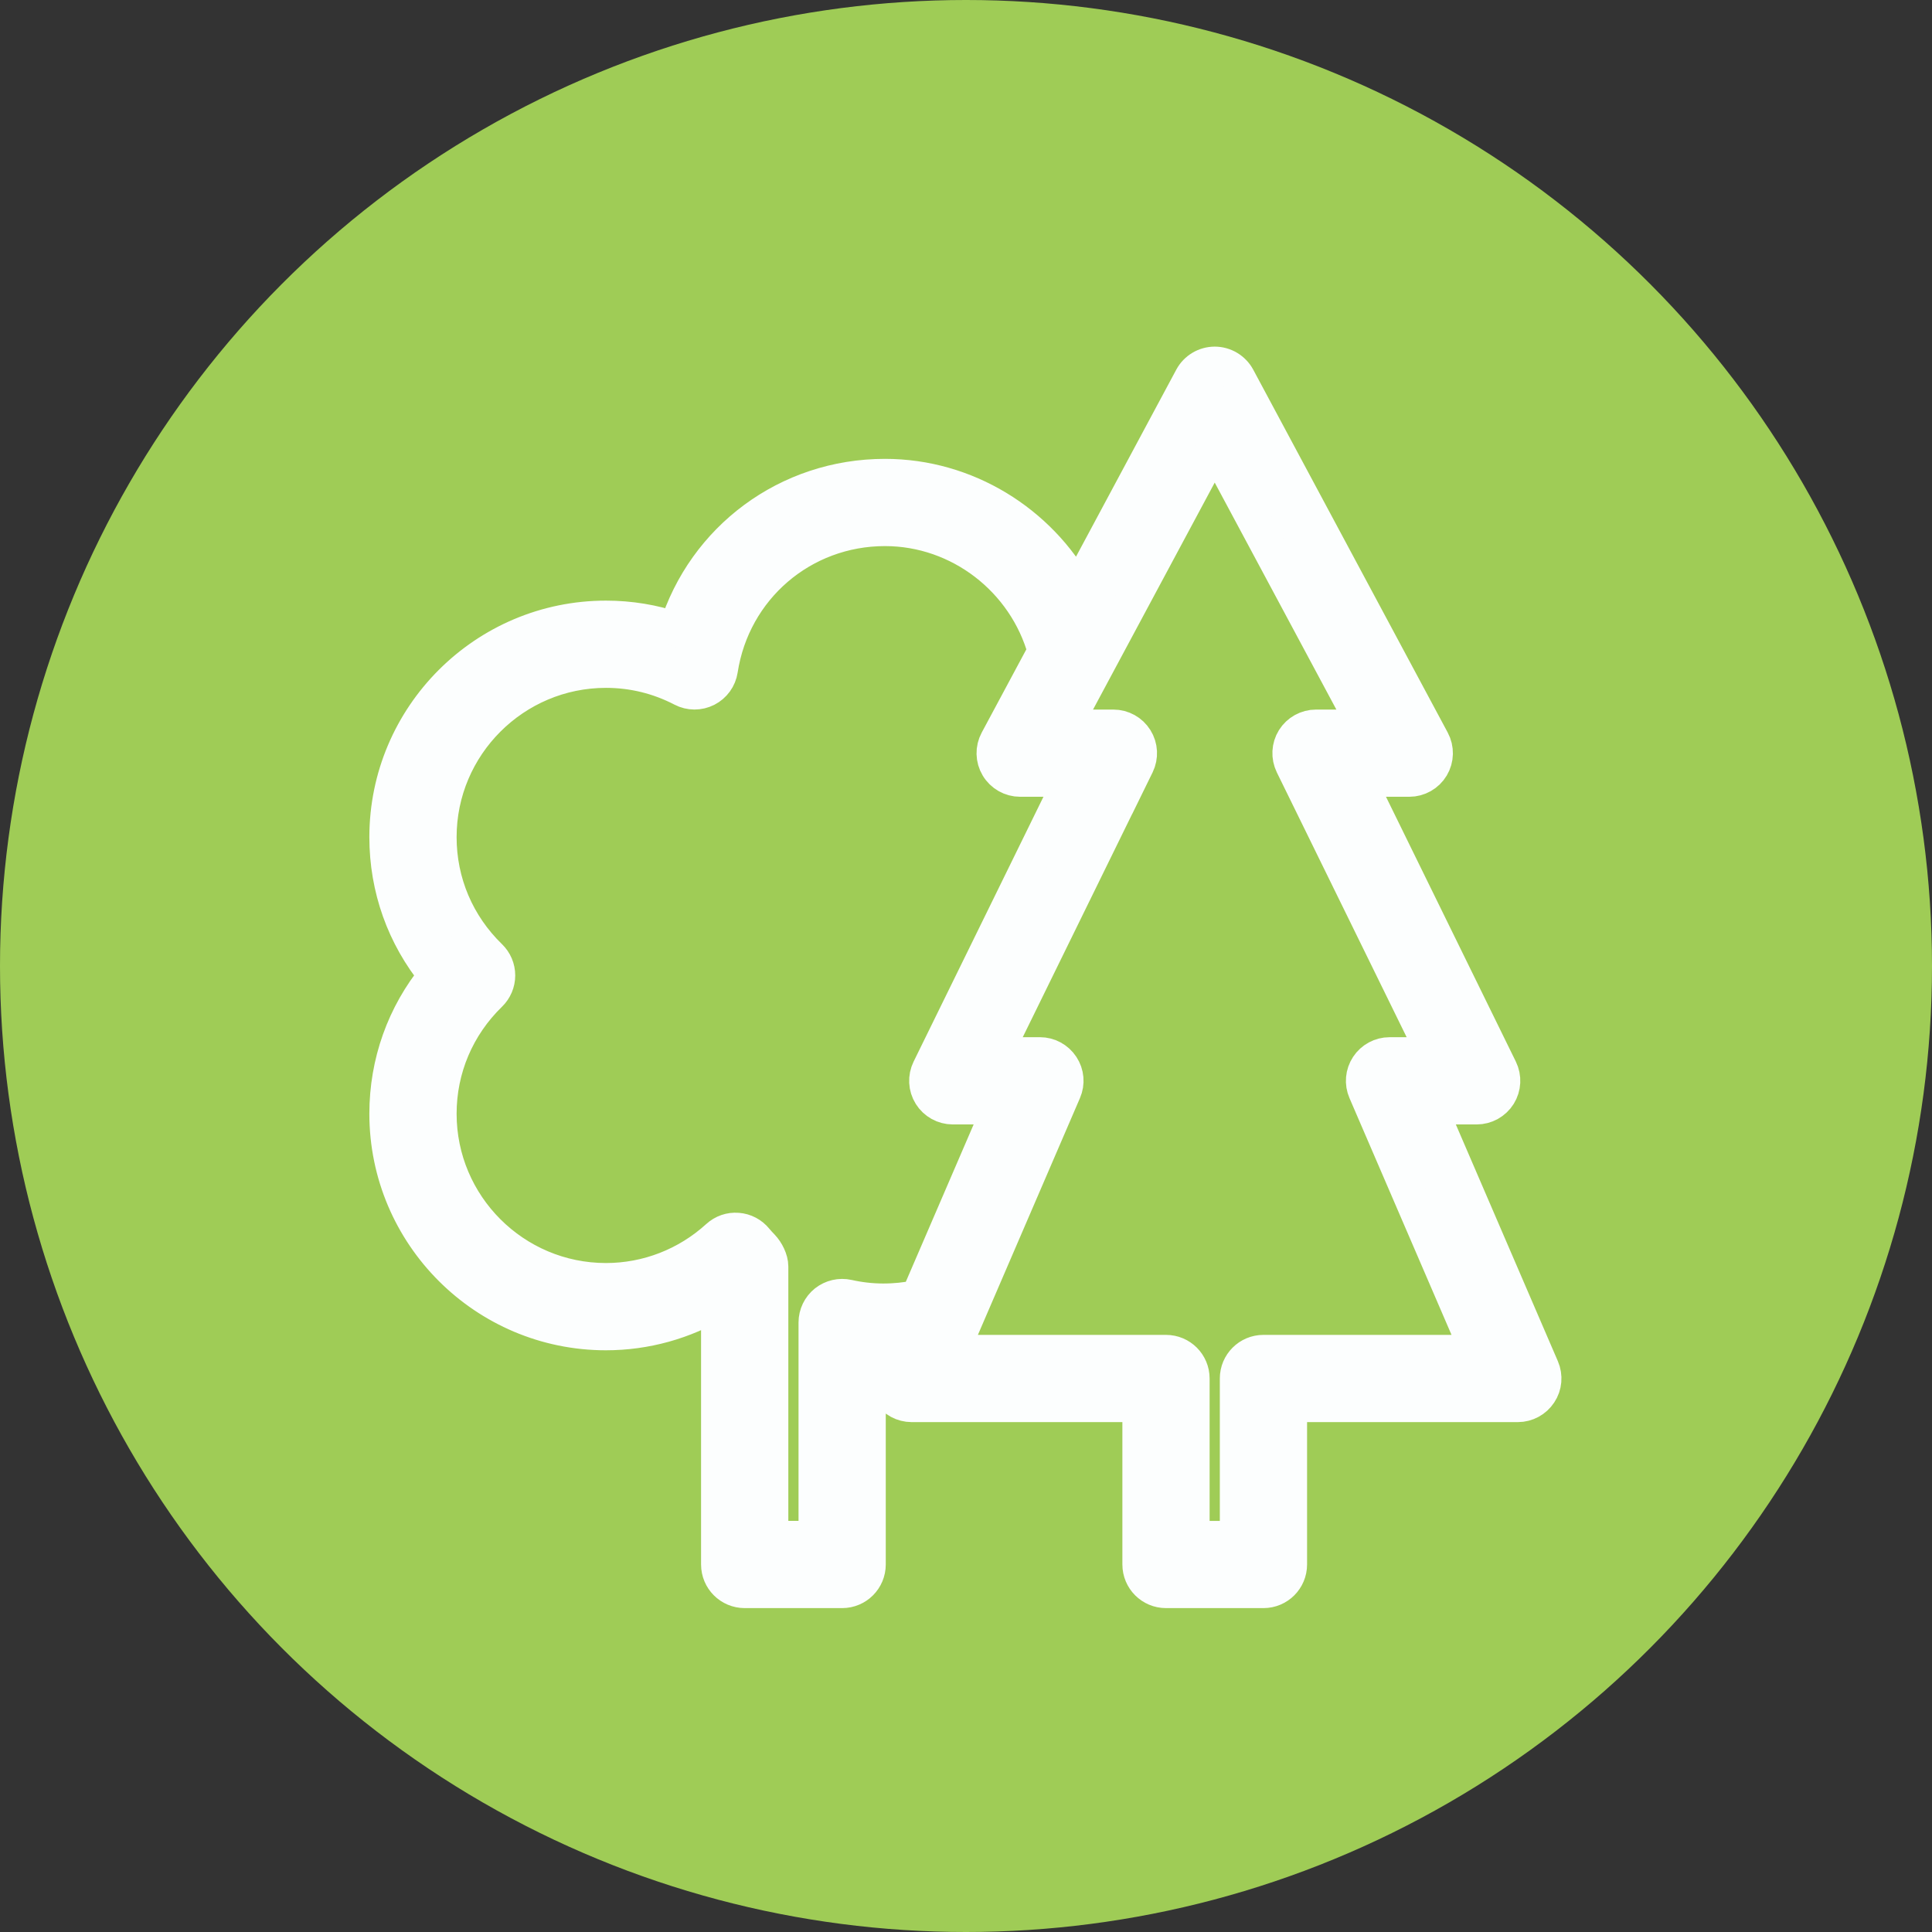
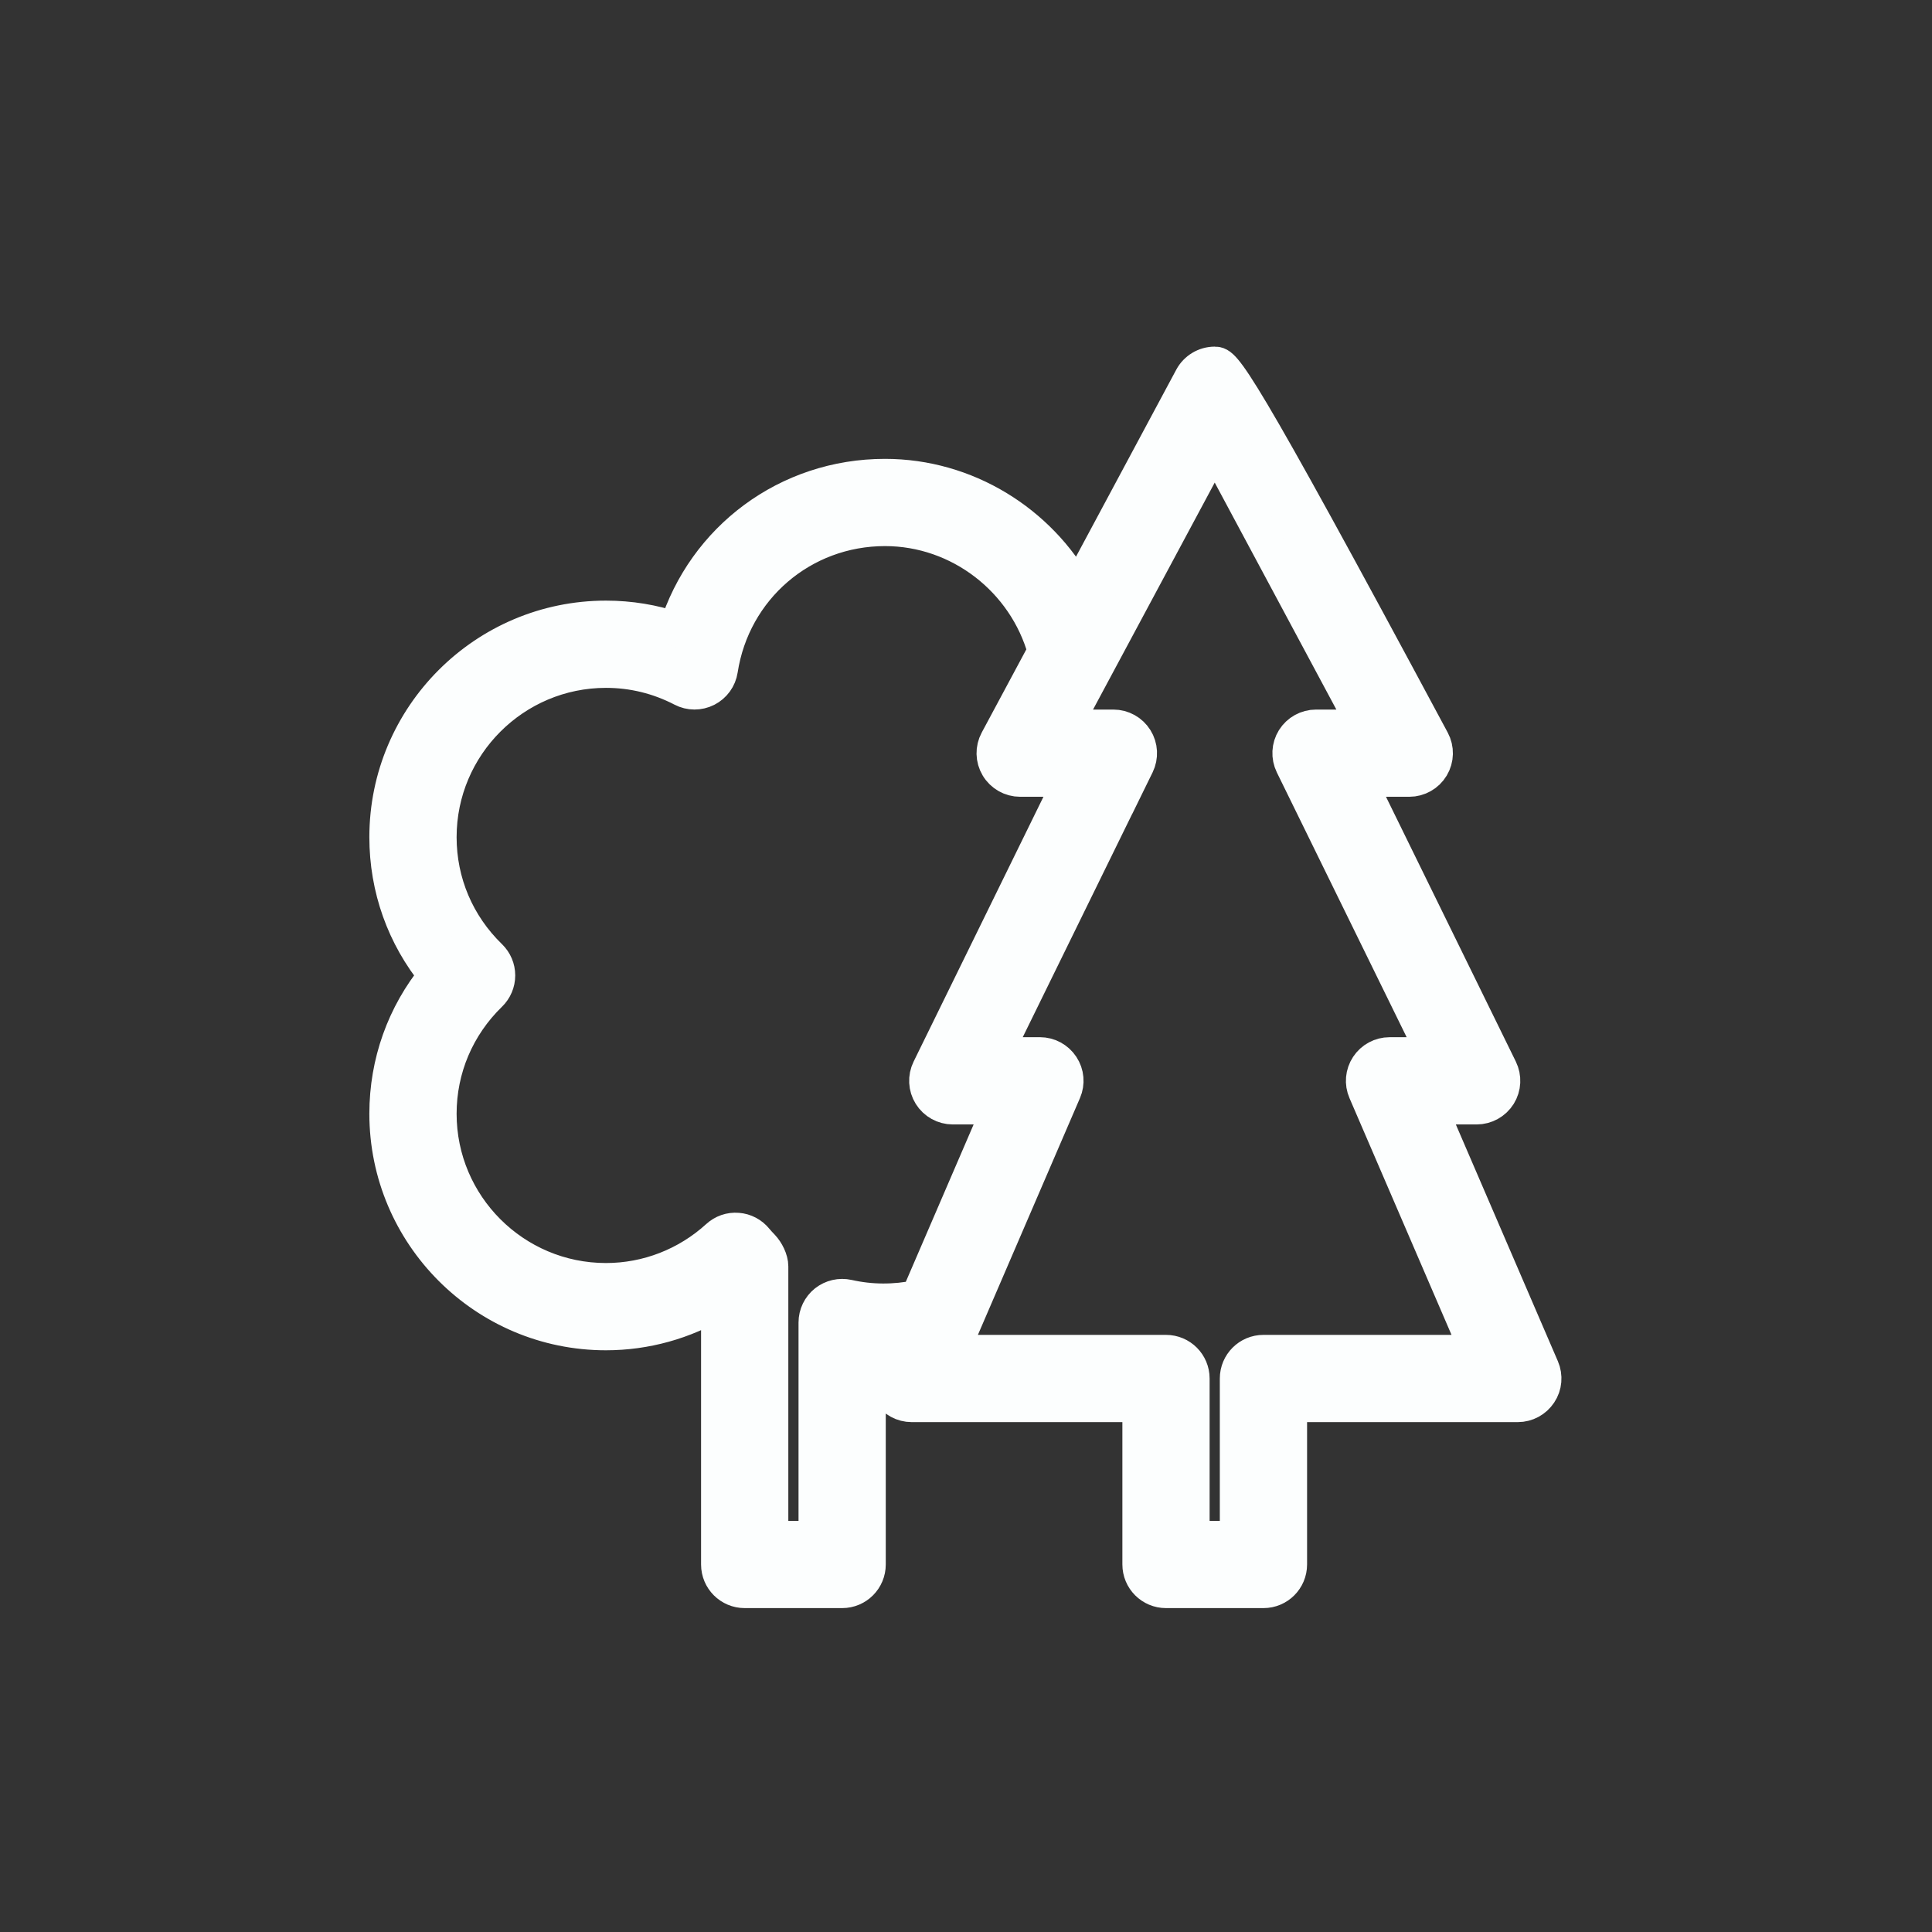
<svg xmlns="http://www.w3.org/2000/svg" width="85" height="85" viewBox="0 0 85 85" fill="none">
  <rect x="0" y="0" width="85" height="85" fill="#333333" stroke="none" />
-   <circle cx="42.5" cy="42.5" r="42.5" fill="#9FCC56" />
-   <path d="M67.852 60.186L62.911 48.721H64.966C65.37 48.721 65.745 48.513 65.96 48.171C66.174 47.828 66.195 47.399 66.017 47.035L59.775 34.305H62.003C62.415 34.305 62.796 34.089 63.007 33.736C63.217 33.385 63.227 32.946 63.033 32.584L54.475 16.616C54.27 16.238 53.873 16 53.443 16C53.014 16 52.616 16.238 52.413 16.616L47.396 25.974C45.732 22.95 42.505 20.938 38.935 20.938C34.64 20.938 30.976 23.697 29.735 27.68C28.746 27.344 27.716 27.175 26.659 27.175C21.333 27.175 17 31.507 17 36.831C17 39.077 17.76 41.199 19.163 42.915C17.761 44.633 17 46.754 17 48.999C17 54.325 21.332 58.657 26.658 58.657C28.409 58.657 30.11 58.18 31.594 57.291V68.83C31.594 69.477 32.117 70 32.764 70H37.051C37.698 70 38.22 69.477 38.22 68.83V59.538C38.584 59.565 38.945 59.563 39.309 59.549L39.035 60.185C38.879 60.547 38.915 60.962 39.132 61.289C39.349 61.618 39.715 61.817 40.109 61.817H50.13V68.83C50.13 69.477 50.653 70 51.299 70H55.587C56.233 70 56.756 69.477 56.756 68.83V61.817H66.778C67.172 61.817 67.537 61.618 67.754 61.289C67.972 60.964 68.007 60.548 67.852 60.186ZM37.31 57.045C36.962 56.967 36.6 57.052 36.322 57.271C36.045 57.492 35.882 57.83 35.882 58.184V67.661H33.933V55.718C33.933 55.416 33.747 55.053 33.539 54.835C33.447 54.738 33.354 54.642 33.27 54.538C33.068 54.288 32.771 54.13 32.45 54.107C32.127 54.08 31.812 54.191 31.574 54.409C30.222 55.64 28.476 56.318 26.659 56.318C22.624 56.318 19.339 53.036 19.339 49.001C19.339 47.012 20.13 45.149 21.564 43.753C21.789 43.534 21.918 43.232 21.918 42.915C21.918 42.598 21.79 42.297 21.562 42.076C20.129 40.684 19.339 38.821 19.339 36.831C19.339 32.797 22.624 29.513 26.659 29.513C27.835 29.513 28.966 29.789 30.019 30.335C30.353 30.51 30.75 30.51 31.087 30.34C31.422 30.169 31.655 29.848 31.712 29.476C32.265 25.884 35.302 23.276 38.936 23.276C42.213 23.276 45.095 25.519 45.963 28.649L43.853 32.584C43.658 32.946 43.668 33.384 43.879 33.736C44.089 34.089 44.471 34.305 44.881 34.305H47.028H47.11L47.046 34.434C47.045 34.435 47.046 34.437 47.045 34.438L40.869 47.035C40.691 47.398 40.712 47.828 40.926 48.17C41.14 48.513 41.516 48.721 41.919 48.721H43.976L40.38 57.063C39.351 57.275 38.324 57.273 37.31 57.045ZM55.586 59.479C54.94 59.479 54.417 60.002 54.417 60.648V67.664H52.468V60.648C52.468 60.002 51.945 59.479 51.298 59.479H41.884L42.288 58.541L46.825 48.014C46.982 47.652 46.946 47.239 46.729 46.91C46.512 46.581 46.147 46.382 45.752 46.382H43.794L49.142 35.471C49.145 35.469 49.146 35.468 49.147 35.466L50.036 33.652C50.213 33.289 50.191 32.86 49.977 32.518C49.764 32.175 49.388 31.968 48.985 31.968H47.028H46.836L48.252 29.327L53.443 19.644L60.047 31.968H57.898C57.497 31.968 57.12 32.176 56.906 32.518C56.693 32.861 56.672 33.289 56.849 33.653L63.09 46.383H61.133C60.739 46.383 60.374 46.581 60.157 46.91C59.94 47.239 59.903 47.654 60.06 48.014L65.001 59.479L55.586 59.479Z" fill="#FCFEFE" stroke="#FCFEFE" stroke-width="1.5" />
+   <path d="M67.852 60.186L62.911 48.721H64.966C65.37 48.721 65.745 48.513 65.96 48.171C66.174 47.828 66.195 47.399 66.017 47.035L59.775 34.305H62.003C62.415 34.305 62.796 34.089 63.007 33.736C63.217 33.385 63.227 32.946 63.033 32.584C54.27 16.238 53.873 16 53.443 16C53.014 16 52.616 16.238 52.413 16.616L47.396 25.974C45.732 22.95 42.505 20.938 38.935 20.938C34.64 20.938 30.976 23.697 29.735 27.68C28.746 27.344 27.716 27.175 26.659 27.175C21.333 27.175 17 31.507 17 36.831C17 39.077 17.76 41.199 19.163 42.915C17.761 44.633 17 46.754 17 48.999C17 54.325 21.332 58.657 26.658 58.657C28.409 58.657 30.11 58.18 31.594 57.291V68.83C31.594 69.477 32.117 70 32.764 70H37.051C37.698 70 38.22 69.477 38.22 68.83V59.538C38.584 59.565 38.945 59.563 39.309 59.549L39.035 60.185C38.879 60.547 38.915 60.962 39.132 61.289C39.349 61.618 39.715 61.817 40.109 61.817H50.13V68.83C50.13 69.477 50.653 70 51.299 70H55.587C56.233 70 56.756 69.477 56.756 68.83V61.817H66.778C67.172 61.817 67.537 61.618 67.754 61.289C67.972 60.964 68.007 60.548 67.852 60.186ZM37.31 57.045C36.962 56.967 36.6 57.052 36.322 57.271C36.045 57.492 35.882 57.83 35.882 58.184V67.661H33.933V55.718C33.933 55.416 33.747 55.053 33.539 54.835C33.447 54.738 33.354 54.642 33.27 54.538C33.068 54.288 32.771 54.13 32.45 54.107C32.127 54.08 31.812 54.191 31.574 54.409C30.222 55.64 28.476 56.318 26.659 56.318C22.624 56.318 19.339 53.036 19.339 49.001C19.339 47.012 20.13 45.149 21.564 43.753C21.789 43.534 21.918 43.232 21.918 42.915C21.918 42.598 21.79 42.297 21.562 42.076C20.129 40.684 19.339 38.821 19.339 36.831C19.339 32.797 22.624 29.513 26.659 29.513C27.835 29.513 28.966 29.789 30.019 30.335C30.353 30.51 30.75 30.51 31.087 30.34C31.422 30.169 31.655 29.848 31.712 29.476C32.265 25.884 35.302 23.276 38.936 23.276C42.213 23.276 45.095 25.519 45.963 28.649L43.853 32.584C43.658 32.946 43.668 33.384 43.879 33.736C44.089 34.089 44.471 34.305 44.881 34.305H47.028H47.11L47.046 34.434C47.045 34.435 47.046 34.437 47.045 34.438L40.869 47.035C40.691 47.398 40.712 47.828 40.926 48.17C41.14 48.513 41.516 48.721 41.919 48.721H43.976L40.38 57.063C39.351 57.275 38.324 57.273 37.31 57.045ZM55.586 59.479C54.94 59.479 54.417 60.002 54.417 60.648V67.664H52.468V60.648C52.468 60.002 51.945 59.479 51.298 59.479H41.884L42.288 58.541L46.825 48.014C46.982 47.652 46.946 47.239 46.729 46.91C46.512 46.581 46.147 46.382 45.752 46.382H43.794L49.142 35.471C49.145 35.469 49.146 35.468 49.147 35.466L50.036 33.652C50.213 33.289 50.191 32.86 49.977 32.518C49.764 32.175 49.388 31.968 48.985 31.968H47.028H46.836L48.252 29.327L53.443 19.644L60.047 31.968H57.898C57.497 31.968 57.12 32.176 56.906 32.518C56.693 32.861 56.672 33.289 56.849 33.653L63.09 46.383H61.133C60.739 46.383 60.374 46.581 60.157 46.91C59.94 47.239 59.903 47.654 60.06 48.014L65.001 59.479L55.586 59.479Z" fill="#FCFEFE" stroke="#FCFEFE" stroke-width="1.5" />
</svg>